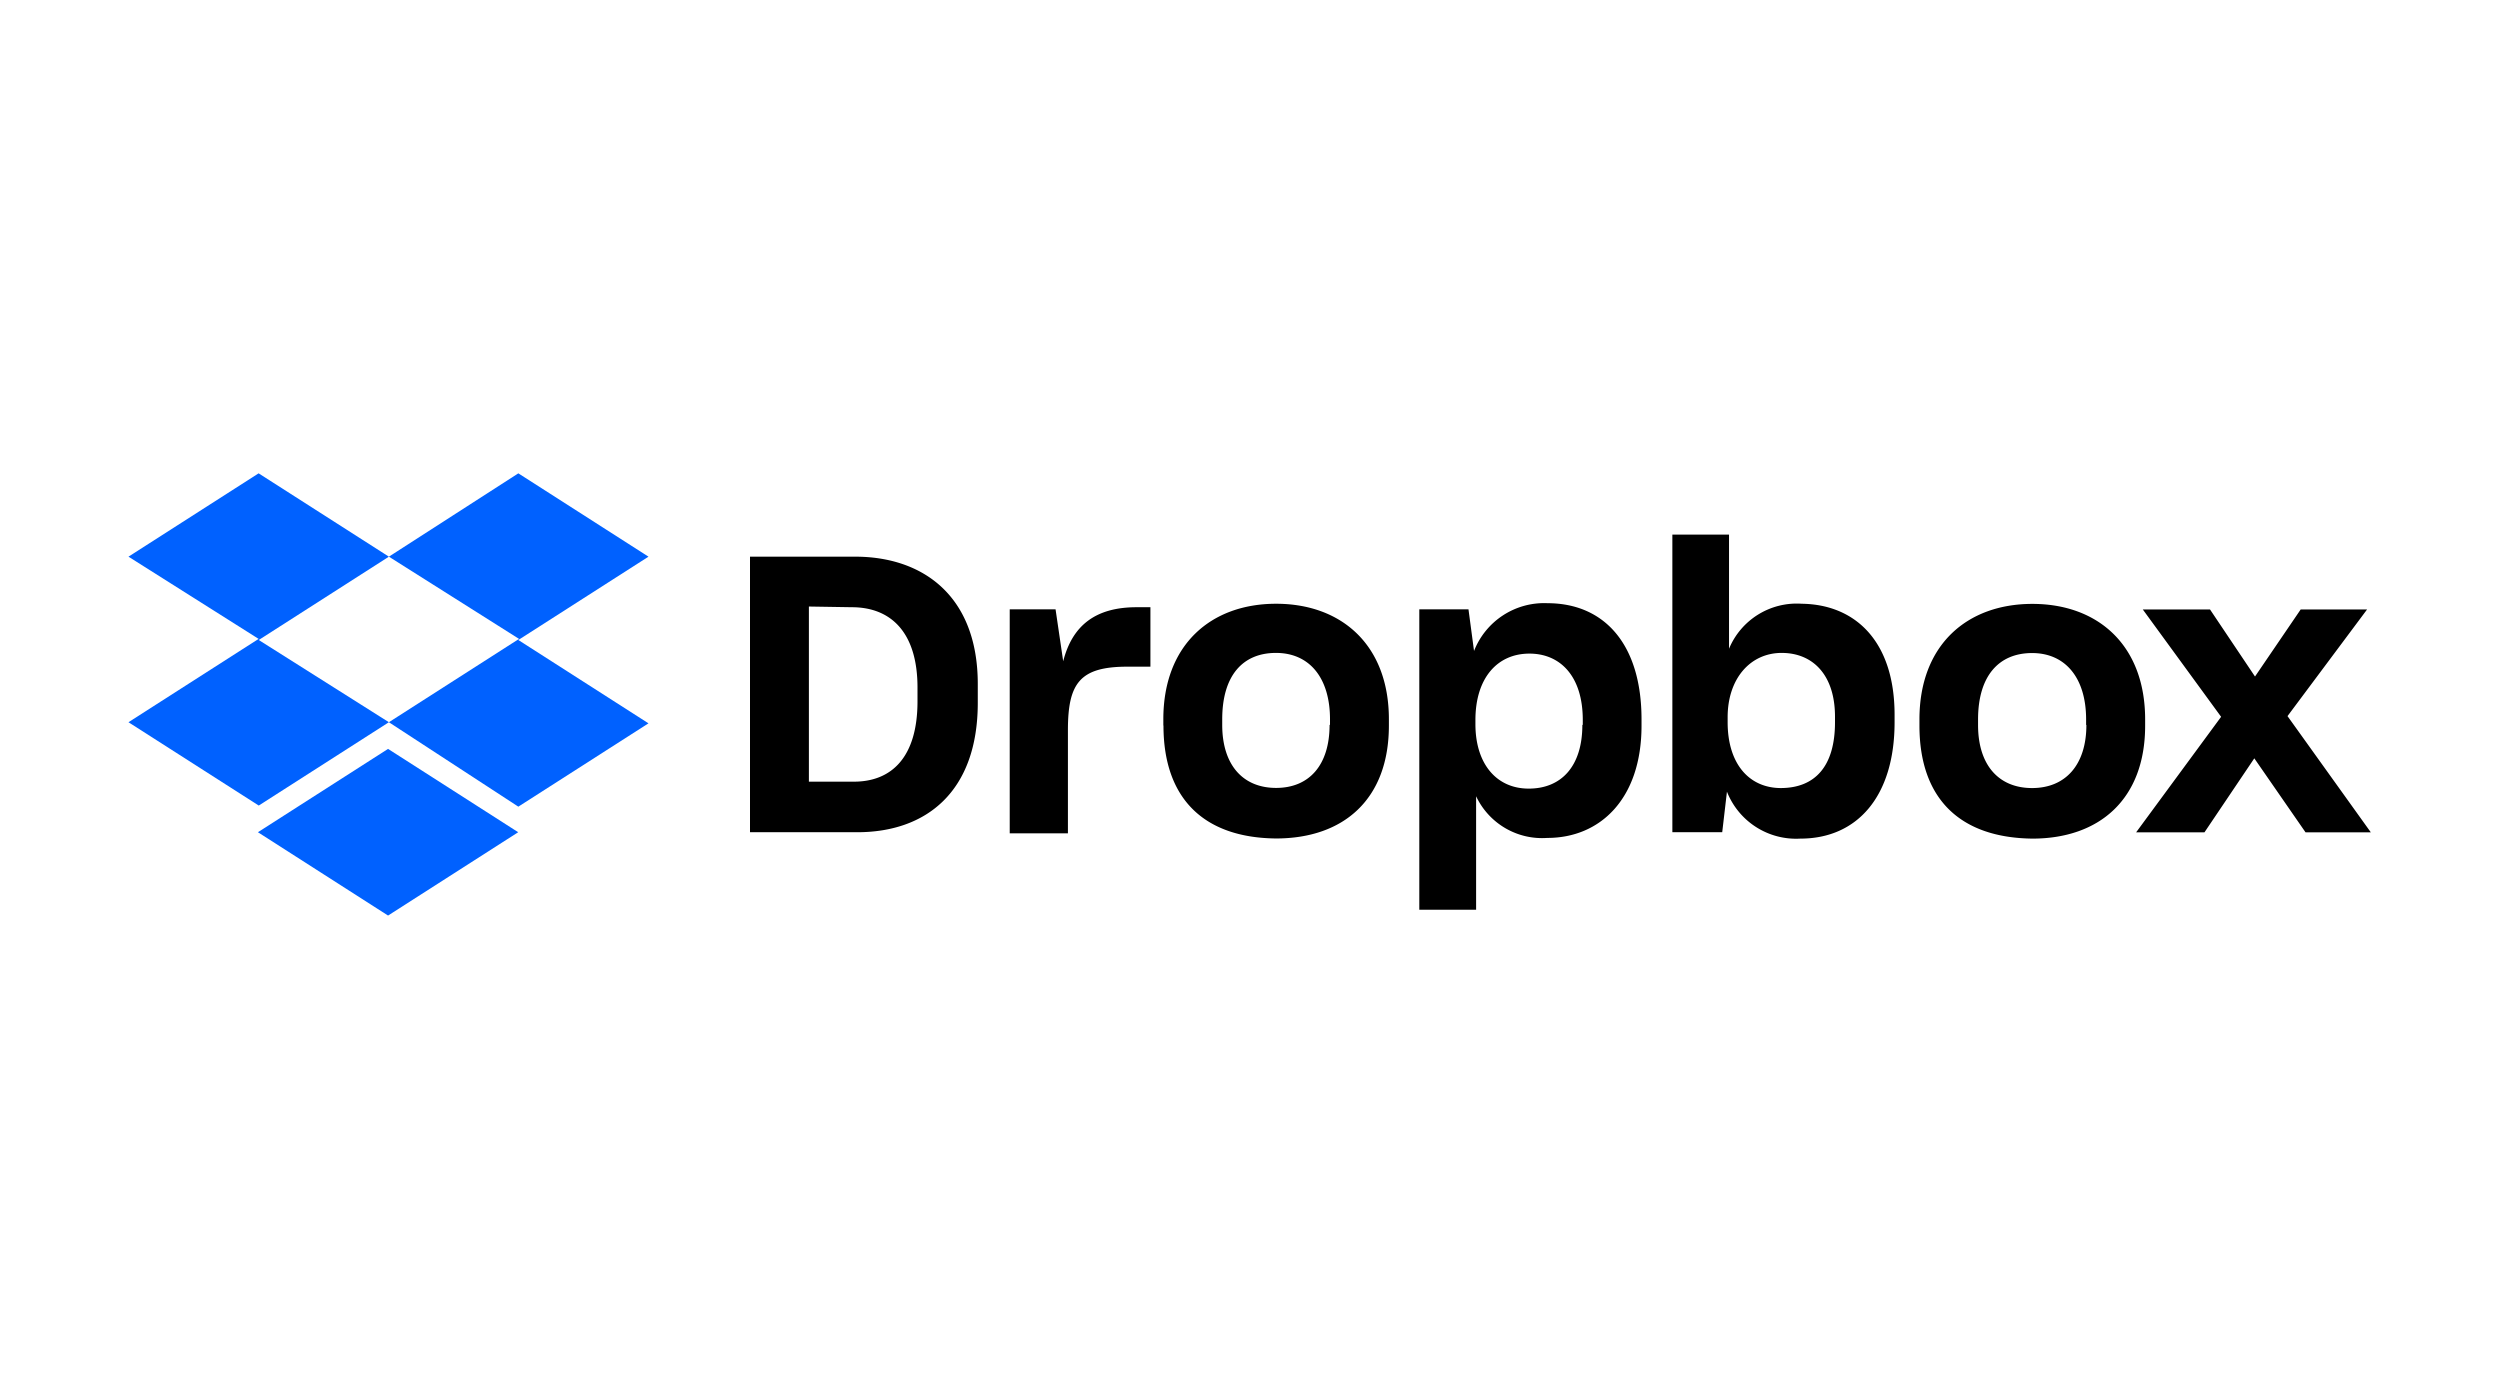
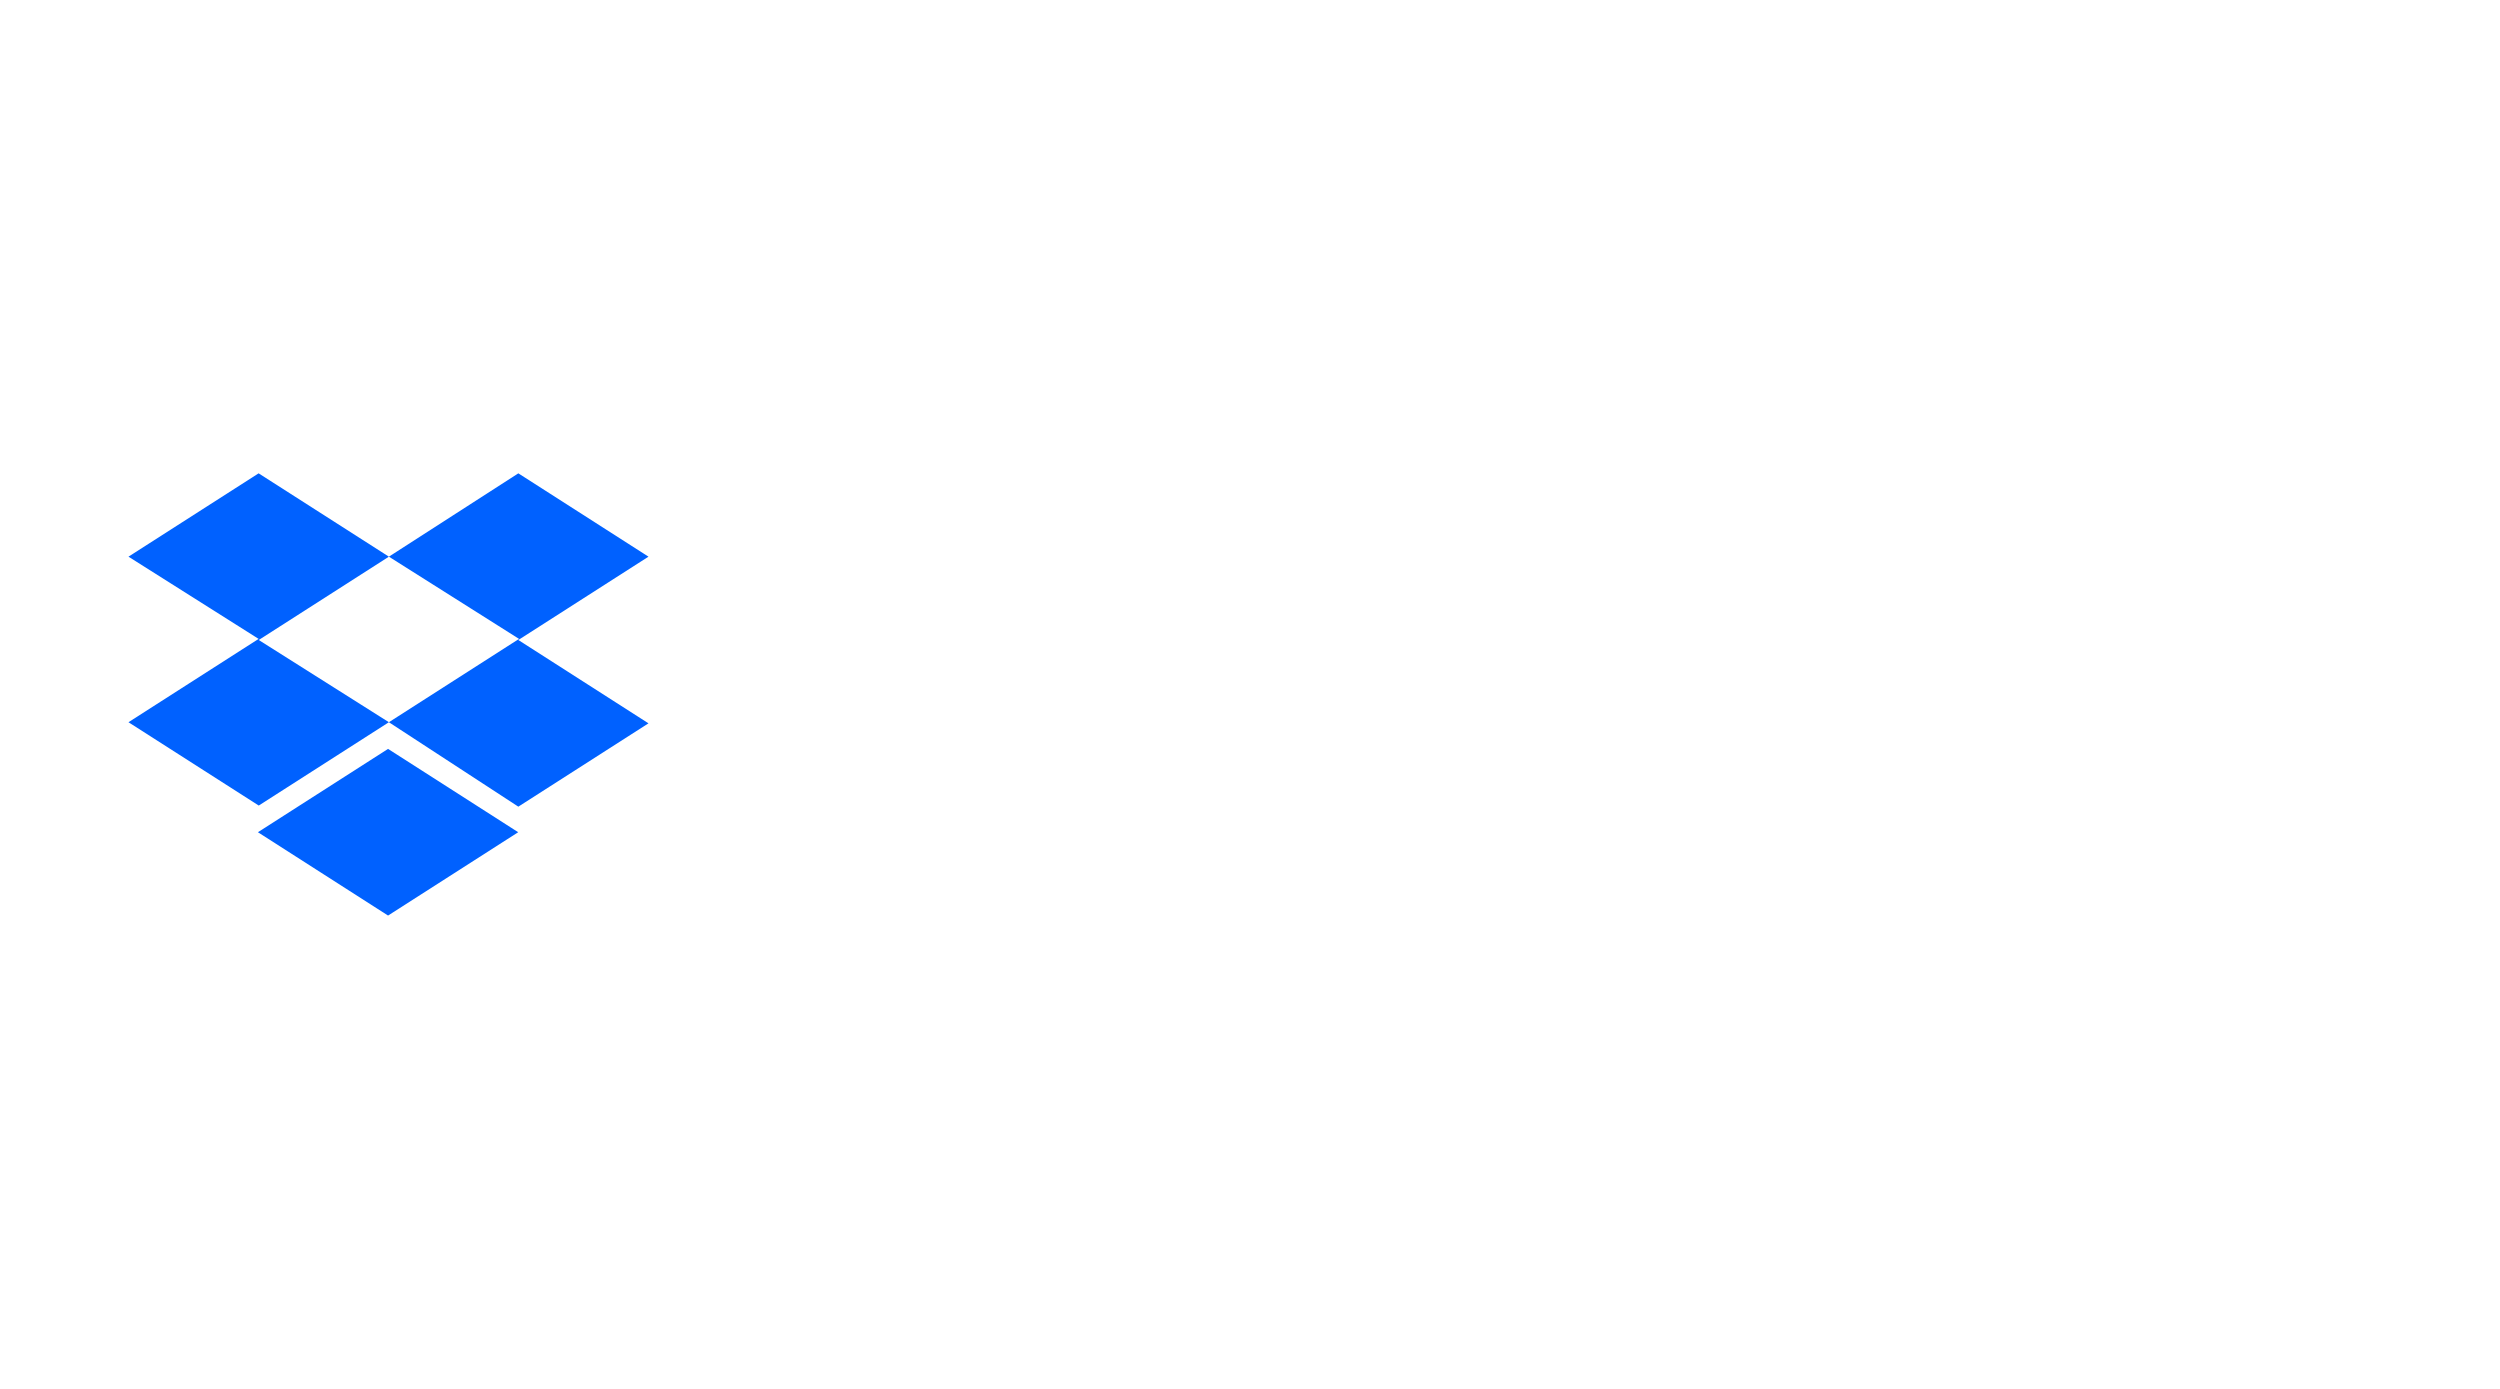
<svg xmlns="http://www.w3.org/2000/svg" class="dropbox-logo" aria-labelledby="dropbox-title" viewBox="0 0 180 100">
  <style>.dropbox-logo .cls-1{fill:#0061ff;}</style>
  <title id="dropbox-title">Dropbox</title>
  <path class="cls-1" d="M28,40.08l-9.37,6L28,52l-9.37,6L9.25,52l9.37-6L9.25,40.08l9.37-6ZM18.57,59.92l9.37-6,9.37,6-9.37,6ZM28,52l9.37-6L28,40.08l9.32-6,9.37,6-9.37,6,9.37,6-9.37,6Z" />
-   <path d="M54,40.08h7.58c4.83,0,8.82,2.79,8.82,9.17V50.6c0,6.43-3.74,9.32-8.67,9.32H54Zm4.24,3.59V56.28h3.24c2.74,0,4.58-1.79,4.58-5.78v-1c0-4-1.94-5.78-4.73-5.78Zm14.4.2H76l.55,3.74c.65-2.54,2.29-3.89,5.28-3.89h1V48H81.18c-3.44,0-4.29,1.19-4.29,4.58V60H72.7V43.87Zm11.12,8.37v-.45c0-5.38,3.44-8.32,8.12-8.32S100,46.41,100,51.79v.45c0,5.29-3.24,8.13-8.13,8.13C86.71,60.32,83.77,57.53,83.77,52.24Zm12-.05v-.4c0-3-1.49-4.78-3.89-4.78S88,48.65,88,51.79v.4c0,2.89,1.49,4.54,3.88,4.54S95.73,55.08,95.73,52.19Zm6.48-8.32h3.49l.4,3a5.42,5.42,0,0,1,5.28-3.44c4.09,0,6.78,2.94,6.78,8.37v.45c0,5.29-3,8.08-6.78,8.08a5.25,5.25,0,0,1-5.13-3V65.5h-4.09l0-21.63Zm11.72,8.32v-.35c0-3.19-1.65-4.78-3.84-4.78-2.34,0-3.89,1.79-3.89,4.78v.3c0,2.84,1.5,4.64,3.84,4.64S113.93,55.18,113.93,52.19ZM124.34,57,124,59.92h-3.59V38.49h4.08v8.22a5.28,5.28,0,0,1,5.24-3.24c3.84.05,6.68,2.69,6.68,8V52c0,5.34-2.69,8.38-6.78,8.38A5.35,5.35,0,0,1,124.34,57Zm7.78-5V51.6c0-3-1.59-4.59-3.84-4.59s-3.89,1.84-3.89,4.63V52c0,3,1.55,4.74,3.84,4.74C130.68,56.73,132.12,55.18,132.12,52Zm6.08.25v-.45c0-5.38,3.44-8.32,8.13-8.32s8.12,2.94,8.12,8.32v.45c0,5.29-3.29,8.13-8.12,8.13C141.14,60.32,138.2,57.53,138.2,52.24Zm12-.05v-.4c0-3-1.5-4.78-3.89-4.78s-3.89,1.64-3.89,4.78v.4c0,2.89,1.49,4.54,3.89,4.54S150.22,55.08,150.22,52.19Zm9.72-.59-5.64-7.73h4.84l3.24,4.83,3.29-4.83h4.78l-5.73,7.68,6,8.37H166l-3.69-5.33-3.59,5.33H153.8Z" />
</svg>